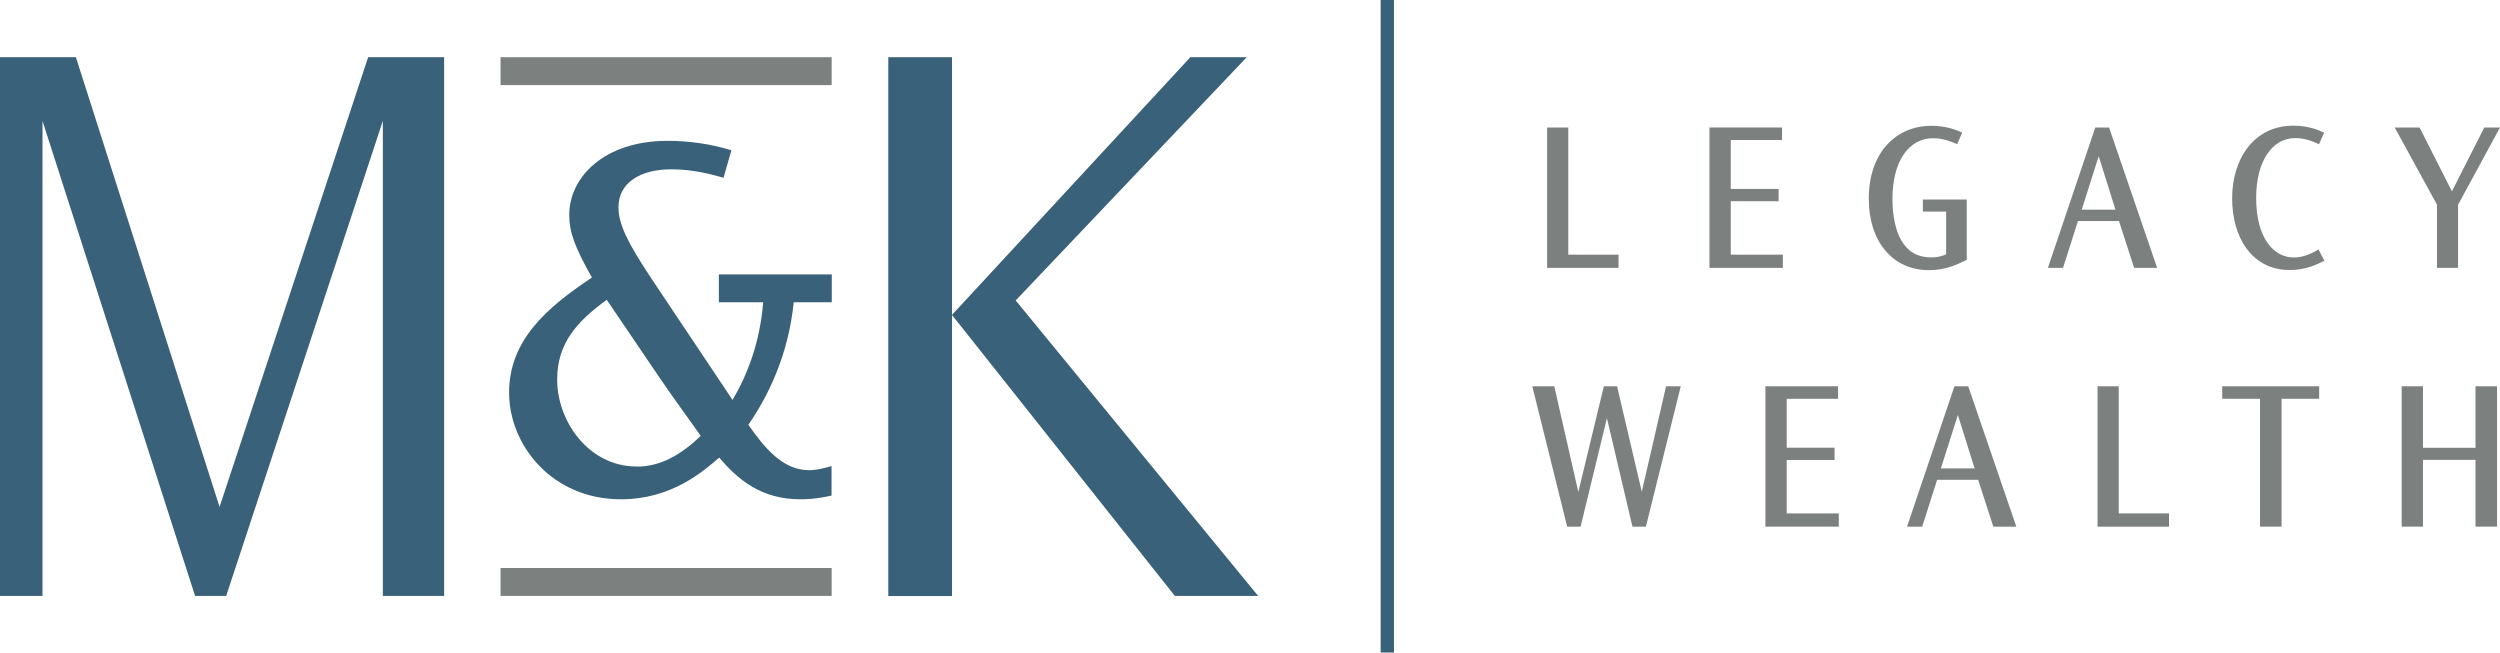
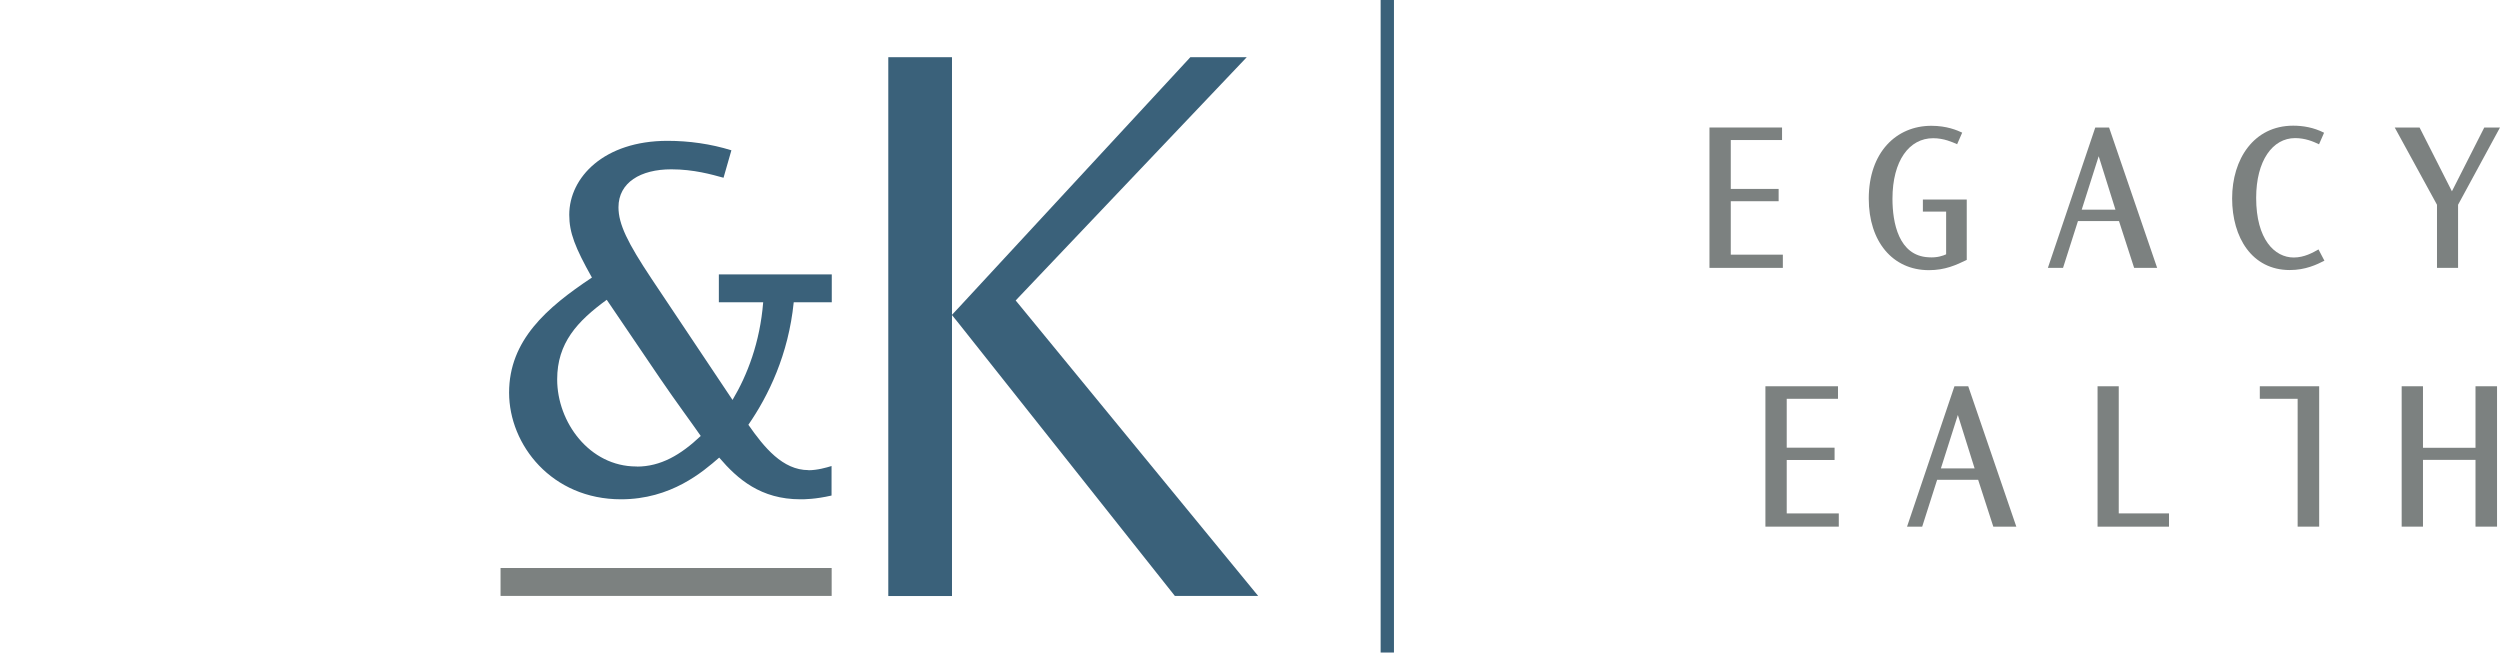
<svg xmlns="http://www.w3.org/2000/svg" id="Layer_2" data-name="Layer 2" viewBox="0 0 219.41 57.27">
  <defs>
    <style>
      .cls-1 {
        fill: #3a617a;
      }

      .cls-1, .cls-2 {
        stroke-width: 0px;
      }

      .cls-2 {
        fill: #7c8180;
      }
    </style>
  </defs>
  <g id="Layer_1-2" data-name="Layer 1">
    <g>
      <g>
        <rect class="cls-2" x="43.93" y="49.85" width="29.06" height="2.45" />
-         <polygon class="cls-1" points="19.27 44.49 6.66 5.02 0 5.02 0 52.3 3.73 52.3 3.73 10.61 17.12 52.3 19.85 52.3 33.6 10.61 33.6 52.3 38.98 52.3 38.98 5.02 32.31 5.02 19.27 44.49" />
-         <rect class="cls-2" x="43.93" y="5.02" width="29.06" height="2.45" />
        <path class="cls-1" d="M70.96,41.26c-2.27,0-3.89-1.99-5.28-3.98,1.76-2.55,3.52-6.16,3.98-10.75h3.34v-2.45h-9.91v2.45h3.89c-.28,3.52-1.39,6.39-2.69,8.57l-7.09-10.61c-2.13-3.2-2.92-4.82-2.92-6.3,0-2.18,1.95-3.33,4.63-3.33,1.99,0,3.57.46,4.59.74l.69-2.41c-1.81-.56-3.71-.83-5.61-.83-5.56,0-8.62,3.2-8.62,6.49,0,1.57.51,2.87,1.99,5.51-3.98,2.64-7.27,5.51-7.27,10.1s3.75,9.36,9.82,9.36c4.4,0,7.18-2.41,8.62-3.66,1.62,1.9,3.66,3.66,7.13,3.66.33,0,1.29,0,2.73-.33v-2.59h0c-.46.14-1.25.37-2.04.37ZM55.9,40.94h-.05c-4.12,0-6.95-3.89-6.95-7.64,0-3.2,1.76-5.1,4.35-6.99l4.68,6.9c1.39,2.04,2.73,3.84,3.57,5.05-1.76,1.67-3.52,2.69-5.61,2.69Z" />
      </g>
      <g>
        <polygon class="cls-1" points="89.14 26.37 109.42 5.02 104.47 5.02 84.13 27.01 83.54 27.64 84.13 28.37 103.11 52.3 110.42 52.3 89.14 26.37" />
        <rect class="cls-1" x="77.96" y="5.02" width="5.59" height="47.29" />
      </g>
      <rect class="cls-1" x="121.17" width="1.17" height="57.27" />
      <g>
-         <path class="cls-2" d="M137.64,11.19v11.16h4.41v1.16h-6.27v-12.32h1.87Z" />
        <path class="cls-2" d="M156.4,11.19v1.1h-4.5v4.29h4.2v1.08h-4.2v4.69h4.57v1.16h-6.44v-12.32h6.37Z" />
        <path class="cls-2" d="M171.75,12.65c-.39-.17-1.14-.52-2.09-.52-2.09,0-3.57,1.96-3.57,5.32,0,2.09.54,5,3.16,5.13.77.06,1.31-.15,1.55-.26v-3.75h-2.04v-1.06h3.85v5.3c-.93.45-1.9.9-3.32.9-3.19,0-5.28-2.52-5.28-6.27,0-4.09,2.43-6.4,5.49-6.4,1.36,0,2.26.39,2.71.6l-.45,1.03Z" />
        <path class="cls-2" d="M185.1,11.19l4.22,12.32h-2.02l-1.33-4.11h-3.6l-1.31,4.11h-1.33l4.16-12.32h1.19ZM182.69,18.4h2.97l-1.47-4.69-1.49,4.69Z" />
        <path class="cls-2" d="M203.52,12.66c-.5-.24-1.21-.54-2.09-.54-1.98,0-3.42,1.98-3.42,5.25,0,3.64,1.62,5.23,3.3,5.23.92,0,1.68-.43,2.17-.71l.52.99c-.67.34-1.66.82-3.04.82-3.32,0-5.06-2.86-5.06-6.29s1.89-6.38,5.36-6.38c.84,0,1.79.15,2.71.62l-.45,1.03Z" />
        <path class="cls-2" d="M212.35,11.19l2.84,5.6,2.84-5.6h1.38l-3.68,6.78v5.54h-1.85v-5.54l-3.71-6.78h2.18Z" />
-         <path class="cls-2" d="M136.41,33.9l2.11,9.28,2.24-9.28h1.16l2.17,9.26,2.13-9.26h1.29l-3.06,12.32h-1.18l-2.24-9.52-2.31,9.52h-1.18l-3.06-12.32h1.94Z" />
        <path class="cls-2" d="M161.31,33.9v1.1h-4.5v4.29h4.2v1.08h-4.2v4.69h4.57v1.16h-6.44v-12.32h6.37Z" />
        <path class="cls-2" d="M172.74,33.9l4.22,12.32h-2.02l-1.33-4.11h-3.6l-1.31,4.11h-1.33l4.16-12.32h1.19ZM170.33,41.11h2.97l-1.47-4.69-1.49,4.69Z" />
        <path class="cls-2" d="M185.95,33.9v11.16h4.41v1.16h-6.27v-12.32h1.87Z" />
-         <path class="cls-2" d="M203.54,33.9v1.1h-3.3v11.22h-1.89v-11.22h-3.32v-1.1h8.51Z" />
+         <path class="cls-2" d="M203.54,33.9v1.1v11.22h-1.89v-11.22h-3.32v-1.1h8.51Z" />
        <path class="cls-2" d="M212.65,33.9v5.4h4.61v-5.4h1.89v12.32h-1.89v-5.86h-4.61v5.86h-1.87v-12.32h1.87Z" />
      </g>
    </g>
  </g>
</svg>